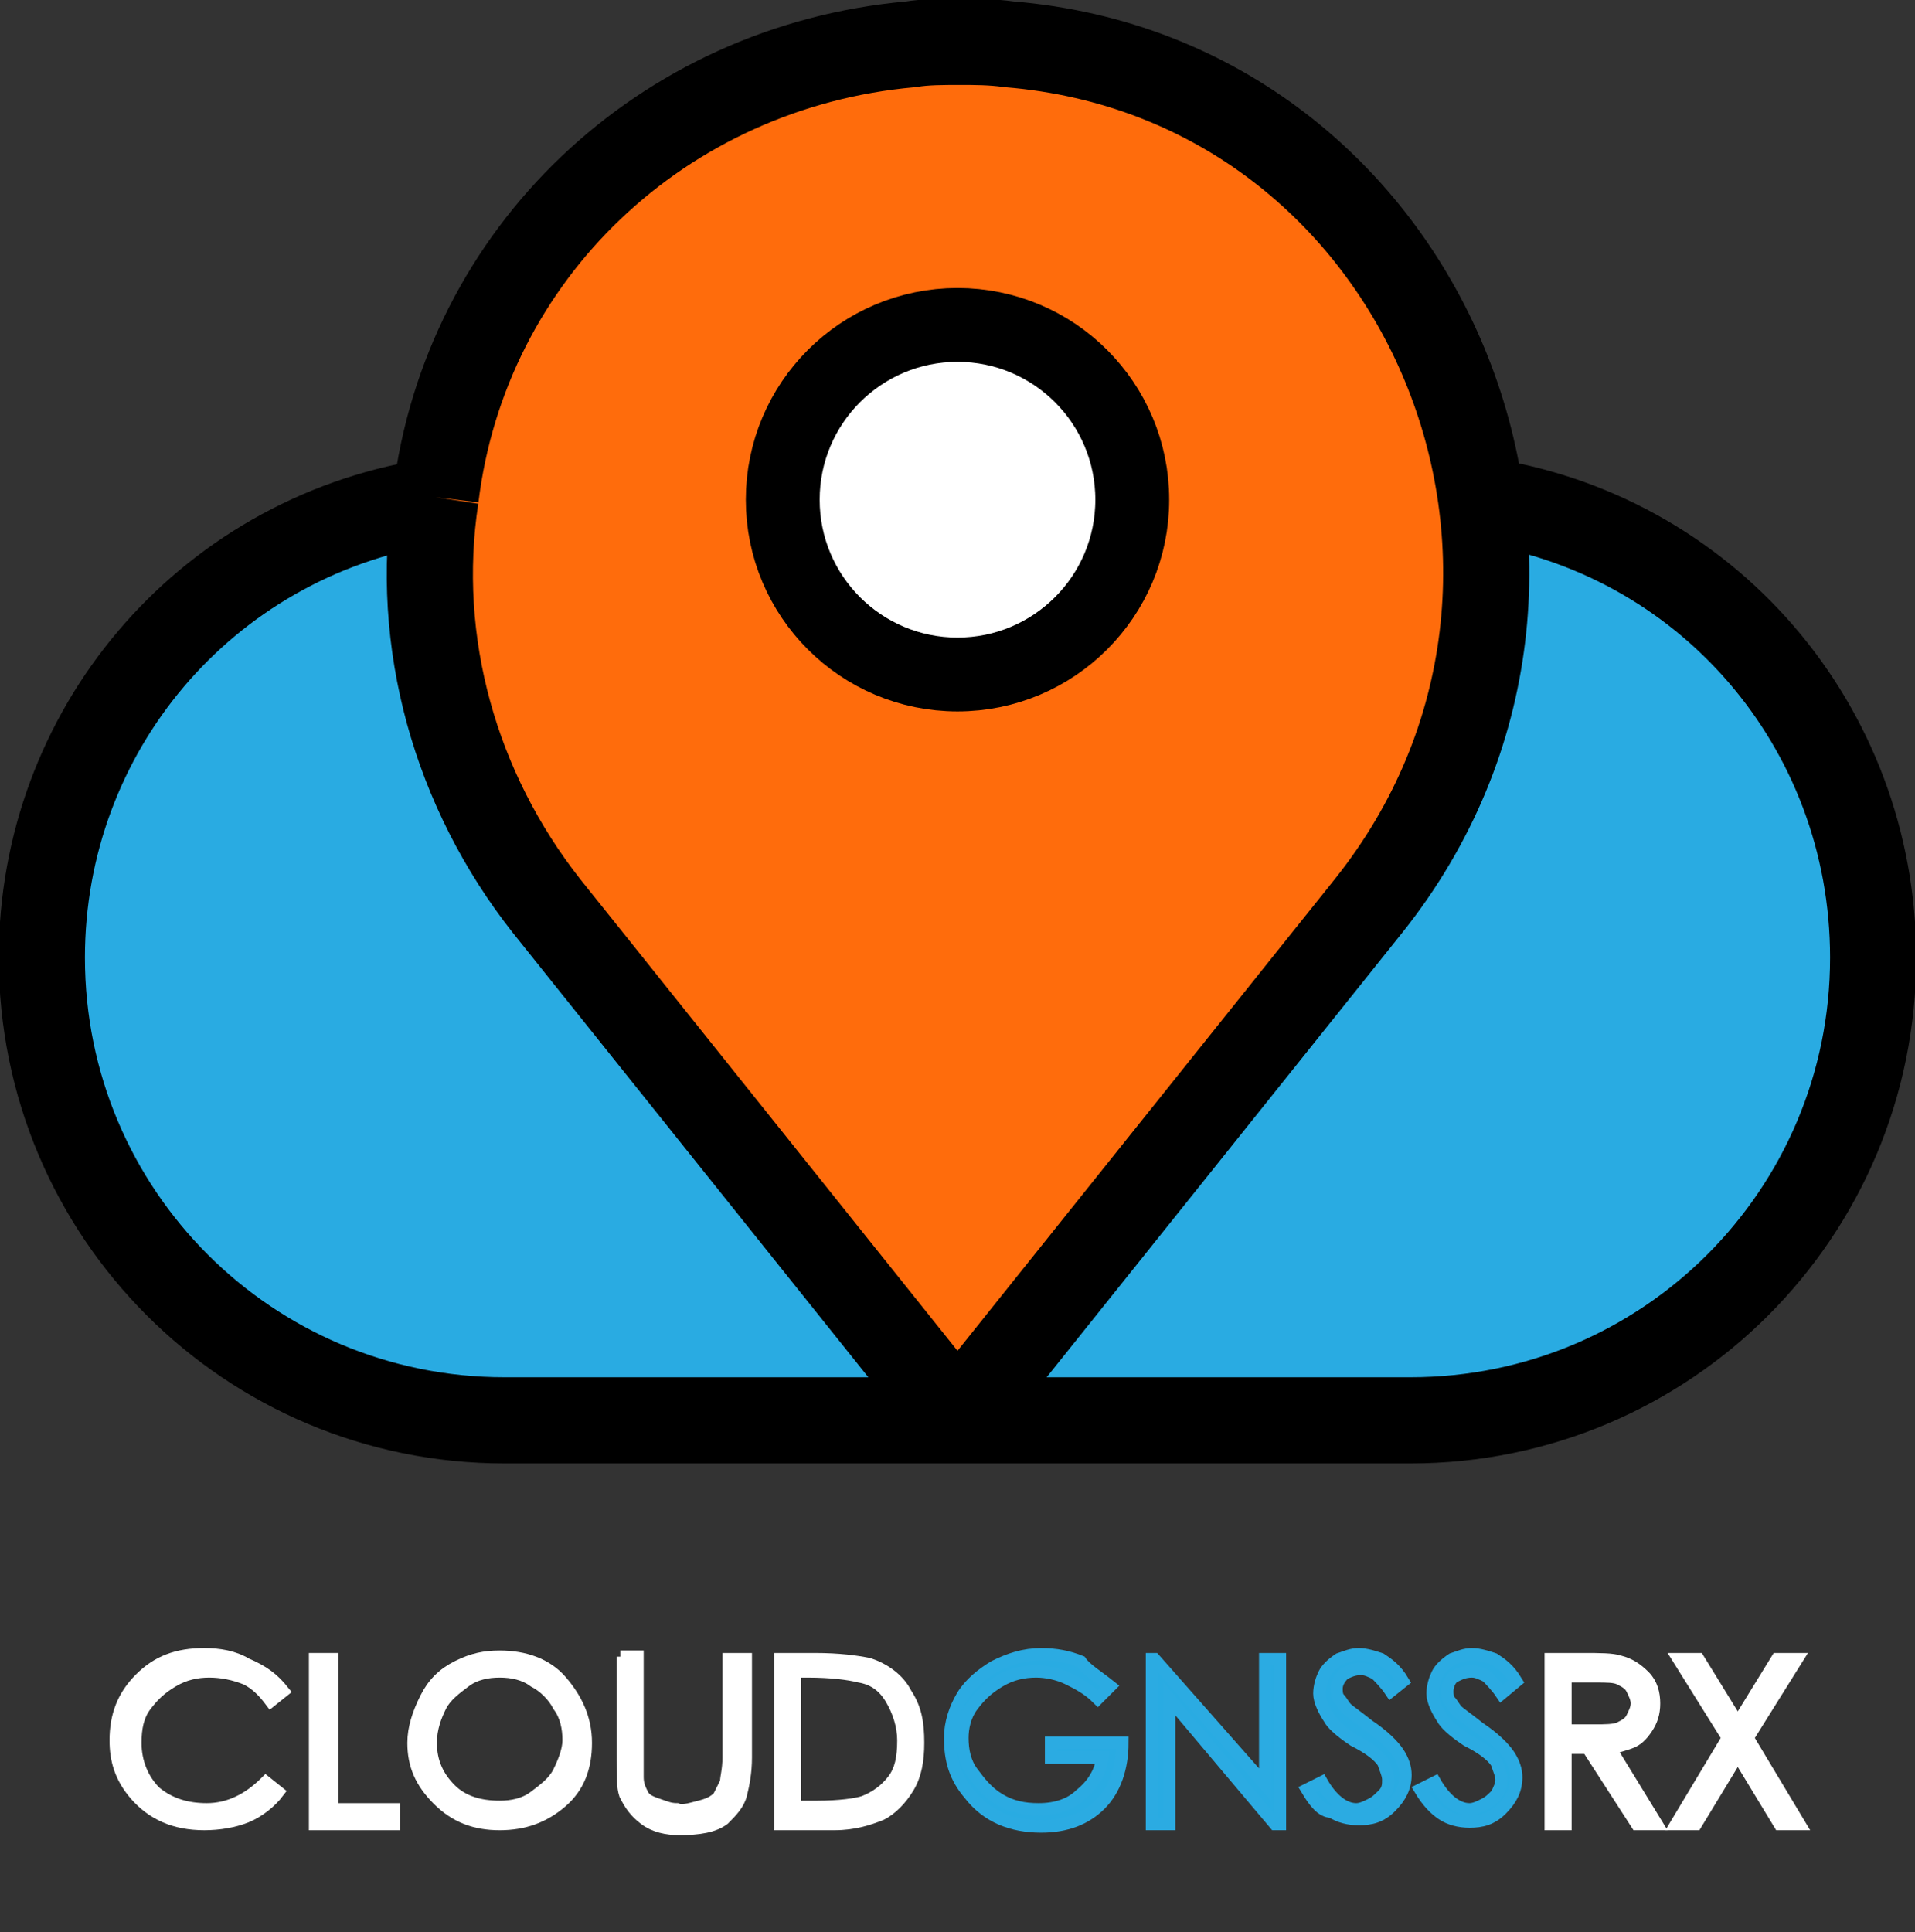
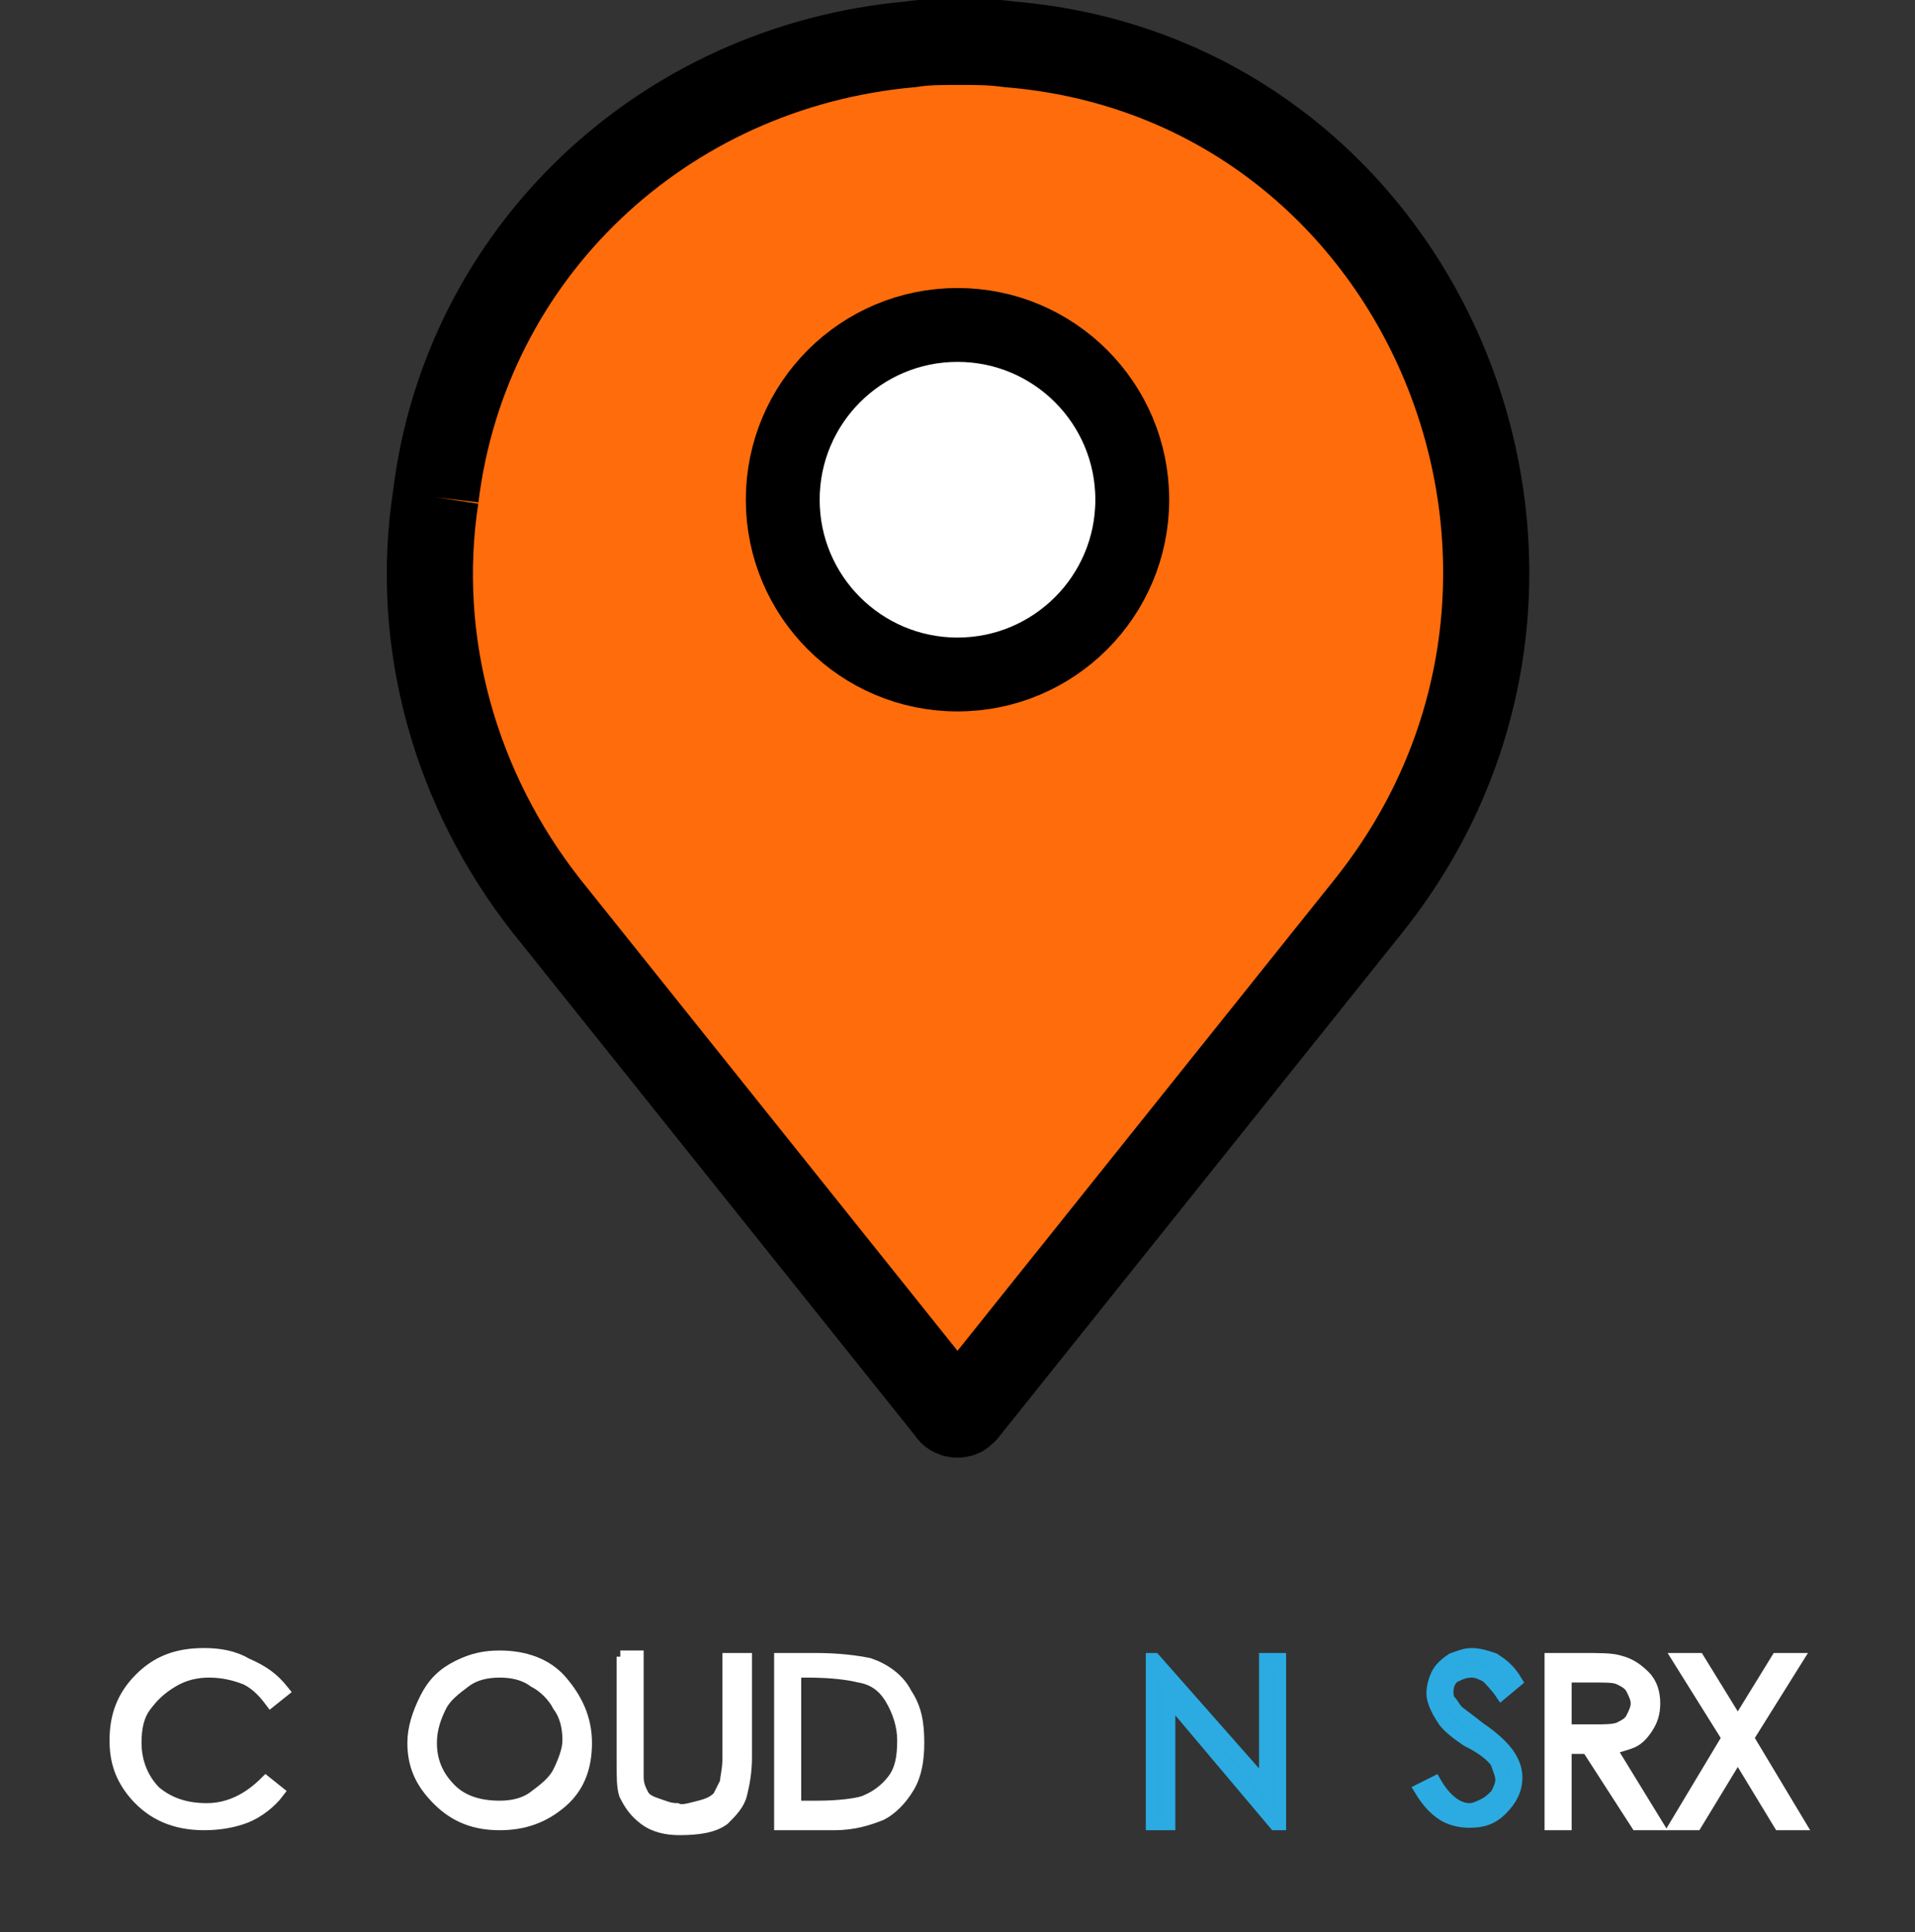
<svg xmlns="http://www.w3.org/2000/svg" version="1.1" id="Capa_1" x="0px" y="0px" viewBox="0 0 77.8 78.5" style="enable-background:new 0 0 77.8 78.5;" xml:space="preserve">
  <rect x="0" y="0" width="77.8" height="78.5" fill="#333333" stroke="none" />
  <style type="text/css">
	.st0{fill:#29ABE2;stroke:#000000;stroke-width:3.5;stroke-miterlimit:10;}
	.st1{fill:#FF6C0C;stroke:#000000;stroke-width:3.5;stroke-miterlimit:10;}
	.st2{fill:#FFFFFF;stroke:#000000;stroke-width:3;stroke-miterlimit:10;}
	.st3{enable-background:new    ;}
	.st4{fill:#FFFFFF;stroke:#FFFFFF;stroke-width:0.5;stroke-miterlimit:10;}
	.st5{fill:#29ABE2;stroke:#2BABE2;stroke-width:0.5;stroke-miterlimit:10;}
</style>
  <title>cloud.01</title>
  <g id="Capa_1-2">
    <g>
      <g>
-         <path class="st0" d="M60,20.3c9.3,1.3,16.1,9.2,16.1,18.6l0,0c0,10.4-8.4,18.8-18.8,18.8c0,0,0,0,0,0H20.5     c-10.4,0-18.8-8.4-18.8-18.8c0,0,0,0,0,0l0,0c0-9.2,6.6-17,15.7-18.5" />
        <path class="st1" d="M17.7,20.2c-0.9,5.9,0.8,11.9,4.5,16.6l16.4,20.5c0.1,0.2,0.4,0.2,0.5,0.1c0,0,0,0,0.1-0.1l16.4-20.5     C66.3,23.4,58,3.2,41,1.8c-0.7-0.1-1.4-0.1-2-0.1c-0.7,0-1.4,0-2,0.1C26.9,2.7,18.9,10.3,17.7,20.2" />
      </g>
      <circle class="st2" cx="38.9" cy="20.3" r="7.1" />
    </g>
    <g class="st3">
      <path class="st4" d="M11.5,68.7l-0.5,0.4c-0.3-0.4-0.6-0.7-1-0.9C9.5,68,9,67.9,8.5,67.9c-0.5,0-1,0.1-1.5,0.4    c-0.5,0.3-0.8,0.6-1.1,1c-0.3,0.4-0.4,0.9-0.4,1.5c0,0.8,0.3,1.5,0.8,2c0.6,0.5,1.3,0.7,2.1,0.7c0.9,0,1.7-0.4,2.4-1.1l0.5,0.4    c-0.3,0.4-0.8,0.8-1.3,1c-0.5,0.2-1.1,0.3-1.7,0.3c-1.2,0-2.1-0.4-2.8-1.2c-0.6-0.7-0.8-1.4-0.8-2.2c0-1,0.3-1.8,1-2.5    c0.7-0.7,1.5-1,2.6-1c0.6,0,1.2,0.1,1.7,0.4C10.7,67.9,11.1,68.2,11.5,68.7z" />
-       <path class="st4" d="M12.8,67.4h0.7v6.1H16v0.6h-3.2V67.4z" />
      <path class="st4" d="M20.3,67.3c1,0,1.9,0.3,2.5,1s1,1.5,1,2.5c0,1-0.3,1.8-1,2.4c-0.7,0.6-1.5,0.9-2.5,0.9c-1,0-1.8-0.3-2.5-1    c-0.7-0.7-1-1.4-1-2.3c0-0.6,0.2-1.2,0.5-1.8c0.3-0.6,0.7-1,1.3-1.3S19.7,67.3,20.3,67.3z M20.3,67.9c-0.5,0-1,0.1-1.4,0.4    c-0.4,0.3-0.8,0.6-1,1c-0.2,0.4-0.4,0.9-0.4,1.5c0,0.8,0.3,1.4,0.8,1.9c0.5,0.5,1.2,0.7,2,0.7c0.5,0,1-0.1,1.4-0.4s0.8-0.6,1-1    c0.2-0.4,0.4-0.9,0.4-1.3c0-0.5-0.1-1-0.4-1.4c-0.2-0.4-0.6-0.8-1-1C21.3,68,20.8,67.9,20.3,67.9z" />
      <path class="st4" d="M25.2,67.3h0.7v4c0,0.5,0,0.8,0,0.9c0,0.3,0.1,0.5,0.2,0.7c0.1,0.2,0.3,0.3,0.6,0.4s0.5,0.2,0.8,0.2    c0.2,0.1,0.5,0,0.9-0.1c0.4-0.1,0.6-0.2,0.8-0.4c0.1-0.2,0.2-0.4,0.3-0.6c0-0.2,0.1-0.5,0.1-1v-4h0.7v4c0,0.6-0.1,1.1-0.2,1.5    c-0.1,0.4-0.4,0.7-0.7,1c-0.4,0.3-1,0.4-1.8,0.4c-0.5,0-1-0.1-1.4-0.4c-0.4-0.3-0.6-0.6-0.8-1c-0.1-0.3-0.1-0.7-0.1-1.4V67.3z" />
      <path class="st4" d="M31.7,74.1v-6.7h1.4c1,0,1.7,0.1,2.2,0.2c0.6,0.2,1.2,0.6,1.5,1.2c0.4,0.6,0.5,1.2,0.5,2    c0,0.7-0.1,1.3-0.4,1.8c-0.3,0.5-0.7,0.9-1.1,1.1c-0.5,0.2-1.1,0.4-1.9,0.4H31.7z M32.4,73.4h0.8c0.9,0,1.6-0.1,1.9-0.2    c0.5-0.2,0.9-0.5,1.2-0.9c0.3-0.4,0.4-0.9,0.4-1.6c0-0.6-0.2-1.2-0.5-1.7s-0.7-0.8-1.3-0.9c-0.4-0.1-1.1-0.2-2.1-0.2h-0.5V73.4z" />
    </g>
    <g>
-       <path class="st5" d="M45.1,68.5L44.6,69c-0.4-0.4-0.8-0.6-1.2-0.8c-0.4-0.2-0.9-0.3-1.3-0.3c-0.5,0-1,0.1-1.5,0.4    c-0.5,0.3-0.8,0.6-1.1,1c-0.3,0.4-0.4,0.9-0.4,1.3c0,0.5,0.1,1,0.4,1.4s0.6,0.8,1.1,1.1s1,0.4,1.6,0.4c0.7,0,1.3-0.2,1.7-0.6    c0.5-0.4,0.8-0.9,0.9-1.5h-2.1v-0.6h2.9c0,1-0.3,1.9-0.9,2.5c-0.6,0.6-1.4,0.9-2.4,0.9c-1.2,0-2.2-0.4-2.9-1.3    c-0.6-0.7-0.8-1.4-0.8-2.3c0-0.6,0.2-1.2,0.5-1.7c0.3-0.5,0.8-0.9,1.3-1.2c0.6-0.3,1.2-0.5,1.9-0.5c0.6,0,1.1,0.1,1.6,0.3    C44.1,67.8,44.6,68.1,45.1,68.5z" />
      <path class="st5" d="M46.8,74.1v-6.7h0.1l4.5,5.1v-5.1H52v6.7h-0.2L47.5,69v5.1H46.8z" />
-       <path class="st5" d="M53.1,72.7l0.6-0.3c0.4,0.7,0.9,1.1,1.4,1.1c0.2,0,0.4-0.1,0.6-0.2c0.2-0.1,0.3-0.2,0.5-0.4s0.2-0.4,0.2-0.6    c0-0.2-0.1-0.4-0.2-0.7c-0.2-0.3-0.6-0.6-1.2-0.9c-0.6-0.4-0.9-0.7-1-0.9c-0.2-0.3-0.4-0.7-0.4-1c0-0.3,0.1-0.6,0.2-0.8    s0.3-0.4,0.6-0.6c0.3-0.1,0.5-0.2,0.8-0.2c0.3,0,0.6,0.1,0.9,0.2c0.3,0.2,0.6,0.4,0.9,0.9l-0.5,0.4c-0.2-0.3-0.5-0.6-0.6-0.7    c-0.2-0.1-0.4-0.2-0.6-0.2c-0.3,0-0.5,0.1-0.7,0.2c-0.2,0.2-0.3,0.4-0.3,0.6c0,0.1,0,0.3,0.1,0.4c0.1,0.1,0.2,0.3,0.3,0.4    c0.1,0.1,0.4,0.3,0.9,0.7c0.6,0.4,1,0.8,1.2,1.1c0.2,0.3,0.3,0.6,0.3,0.9c0,0.5-0.2,0.9-0.6,1.3c-0.4,0.4-0.8,0.5-1.3,0.5    c-0.4,0-0.8-0.1-1.1-0.3C53.7,73.6,53.4,73.2,53.1,72.7z" />
      <path class="st5" d="M57.7,72.7l0.6-0.3c0.4,0.7,0.9,1.1,1.4,1.1c0.2,0,0.4-0.1,0.6-0.2c0.2-0.1,0.3-0.2,0.5-0.4    c0.1-0.2,0.2-0.4,0.2-0.6c0-0.2-0.1-0.4-0.2-0.7c-0.2-0.3-0.6-0.6-1.2-0.9c-0.6-0.4-0.9-0.7-1-0.9c-0.2-0.3-0.4-0.7-0.4-1    c0-0.3,0.1-0.6,0.2-0.8c0.1-0.2,0.3-0.4,0.6-0.6c0.3-0.1,0.5-0.2,0.8-0.2c0.3,0,0.6,0.1,0.9,0.2c0.3,0.2,0.6,0.4,0.9,0.9L61,68.8    c-0.2-0.3-0.5-0.6-0.6-0.7c-0.2-0.1-0.4-0.2-0.6-0.2c-0.3,0-0.5,0.1-0.7,0.2s-0.3,0.4-0.3,0.6c0,0.1,0,0.3,0.1,0.4    s0.2,0.3,0.3,0.4c0.1,0.1,0.4,0.3,0.9,0.7c0.6,0.4,1,0.8,1.2,1.1c0.2,0.3,0.3,0.6,0.3,0.9c0,0.5-0.2,0.9-0.6,1.3s-0.8,0.5-1.3,0.5    c-0.4,0-0.8-0.1-1.1-0.3S58,73.2,57.7,72.7z" />
    </g>
    <g class="st3">
      <path class="st4" d="M63,67.4h1.3c0.7,0,1.2,0,1.5,0.1c0.4,0.1,0.7,0.3,1,0.6s0.4,0.7,0.4,1.1c0,0.4-0.1,0.7-0.3,1    c-0.2,0.3-0.4,0.5-0.7,0.6c-0.3,0.1-0.6,0.2-0.8,0.2l1.9,3.1h-0.8L64.5,71h-0.9v3.1H63V67.4z M63.6,68v2.3l1.2,0    c0.4,0,0.8,0,1-0.1c0.2-0.1,0.4-0.2,0.5-0.4s0.2-0.4,0.2-0.6c0-0.2-0.1-0.4-0.2-0.6s-0.3-0.3-0.5-0.4c-0.2-0.1-0.5-0.1-1-0.1H63.6    z" />
      <path class="st4" d="M68.2,67.4H69l1.6,2.6l1.6-2.6H73l-2,3.2l2.1,3.5h-0.8l-1.7-2.8l-1.7,2.8h-0.8l2.1-3.5L68.2,67.4z" />
    </g>
  </g>
</svg>